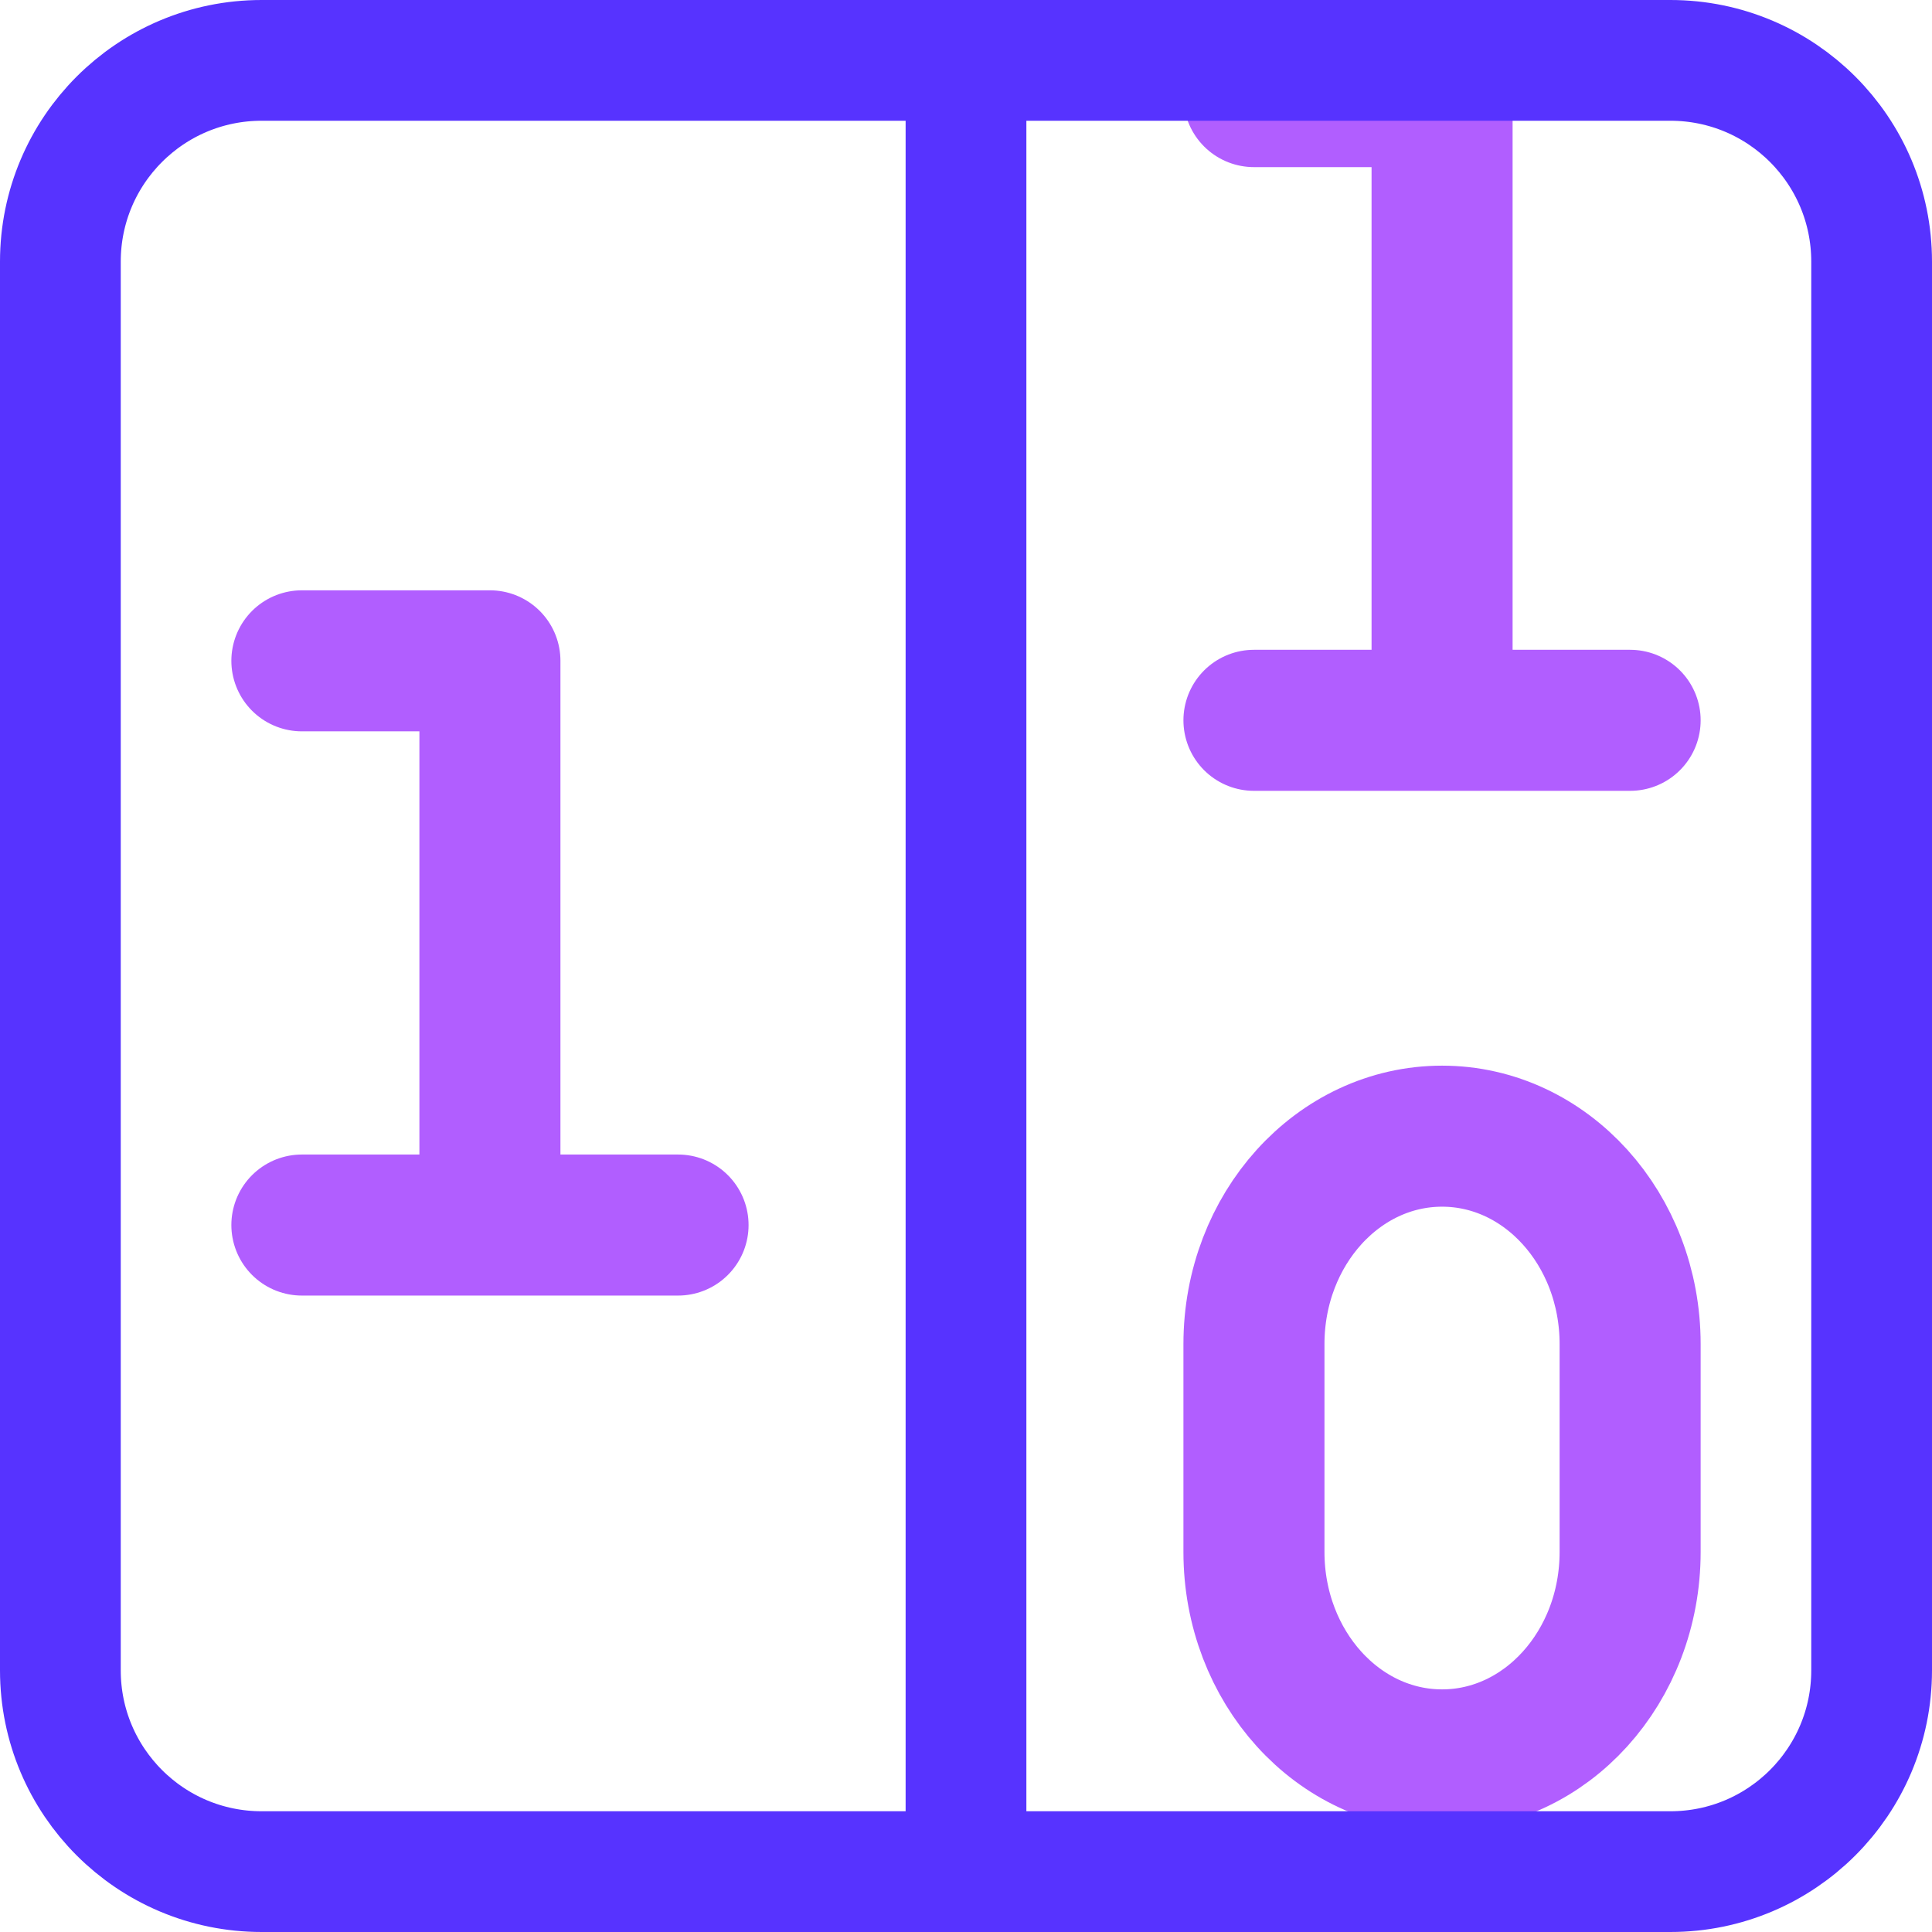
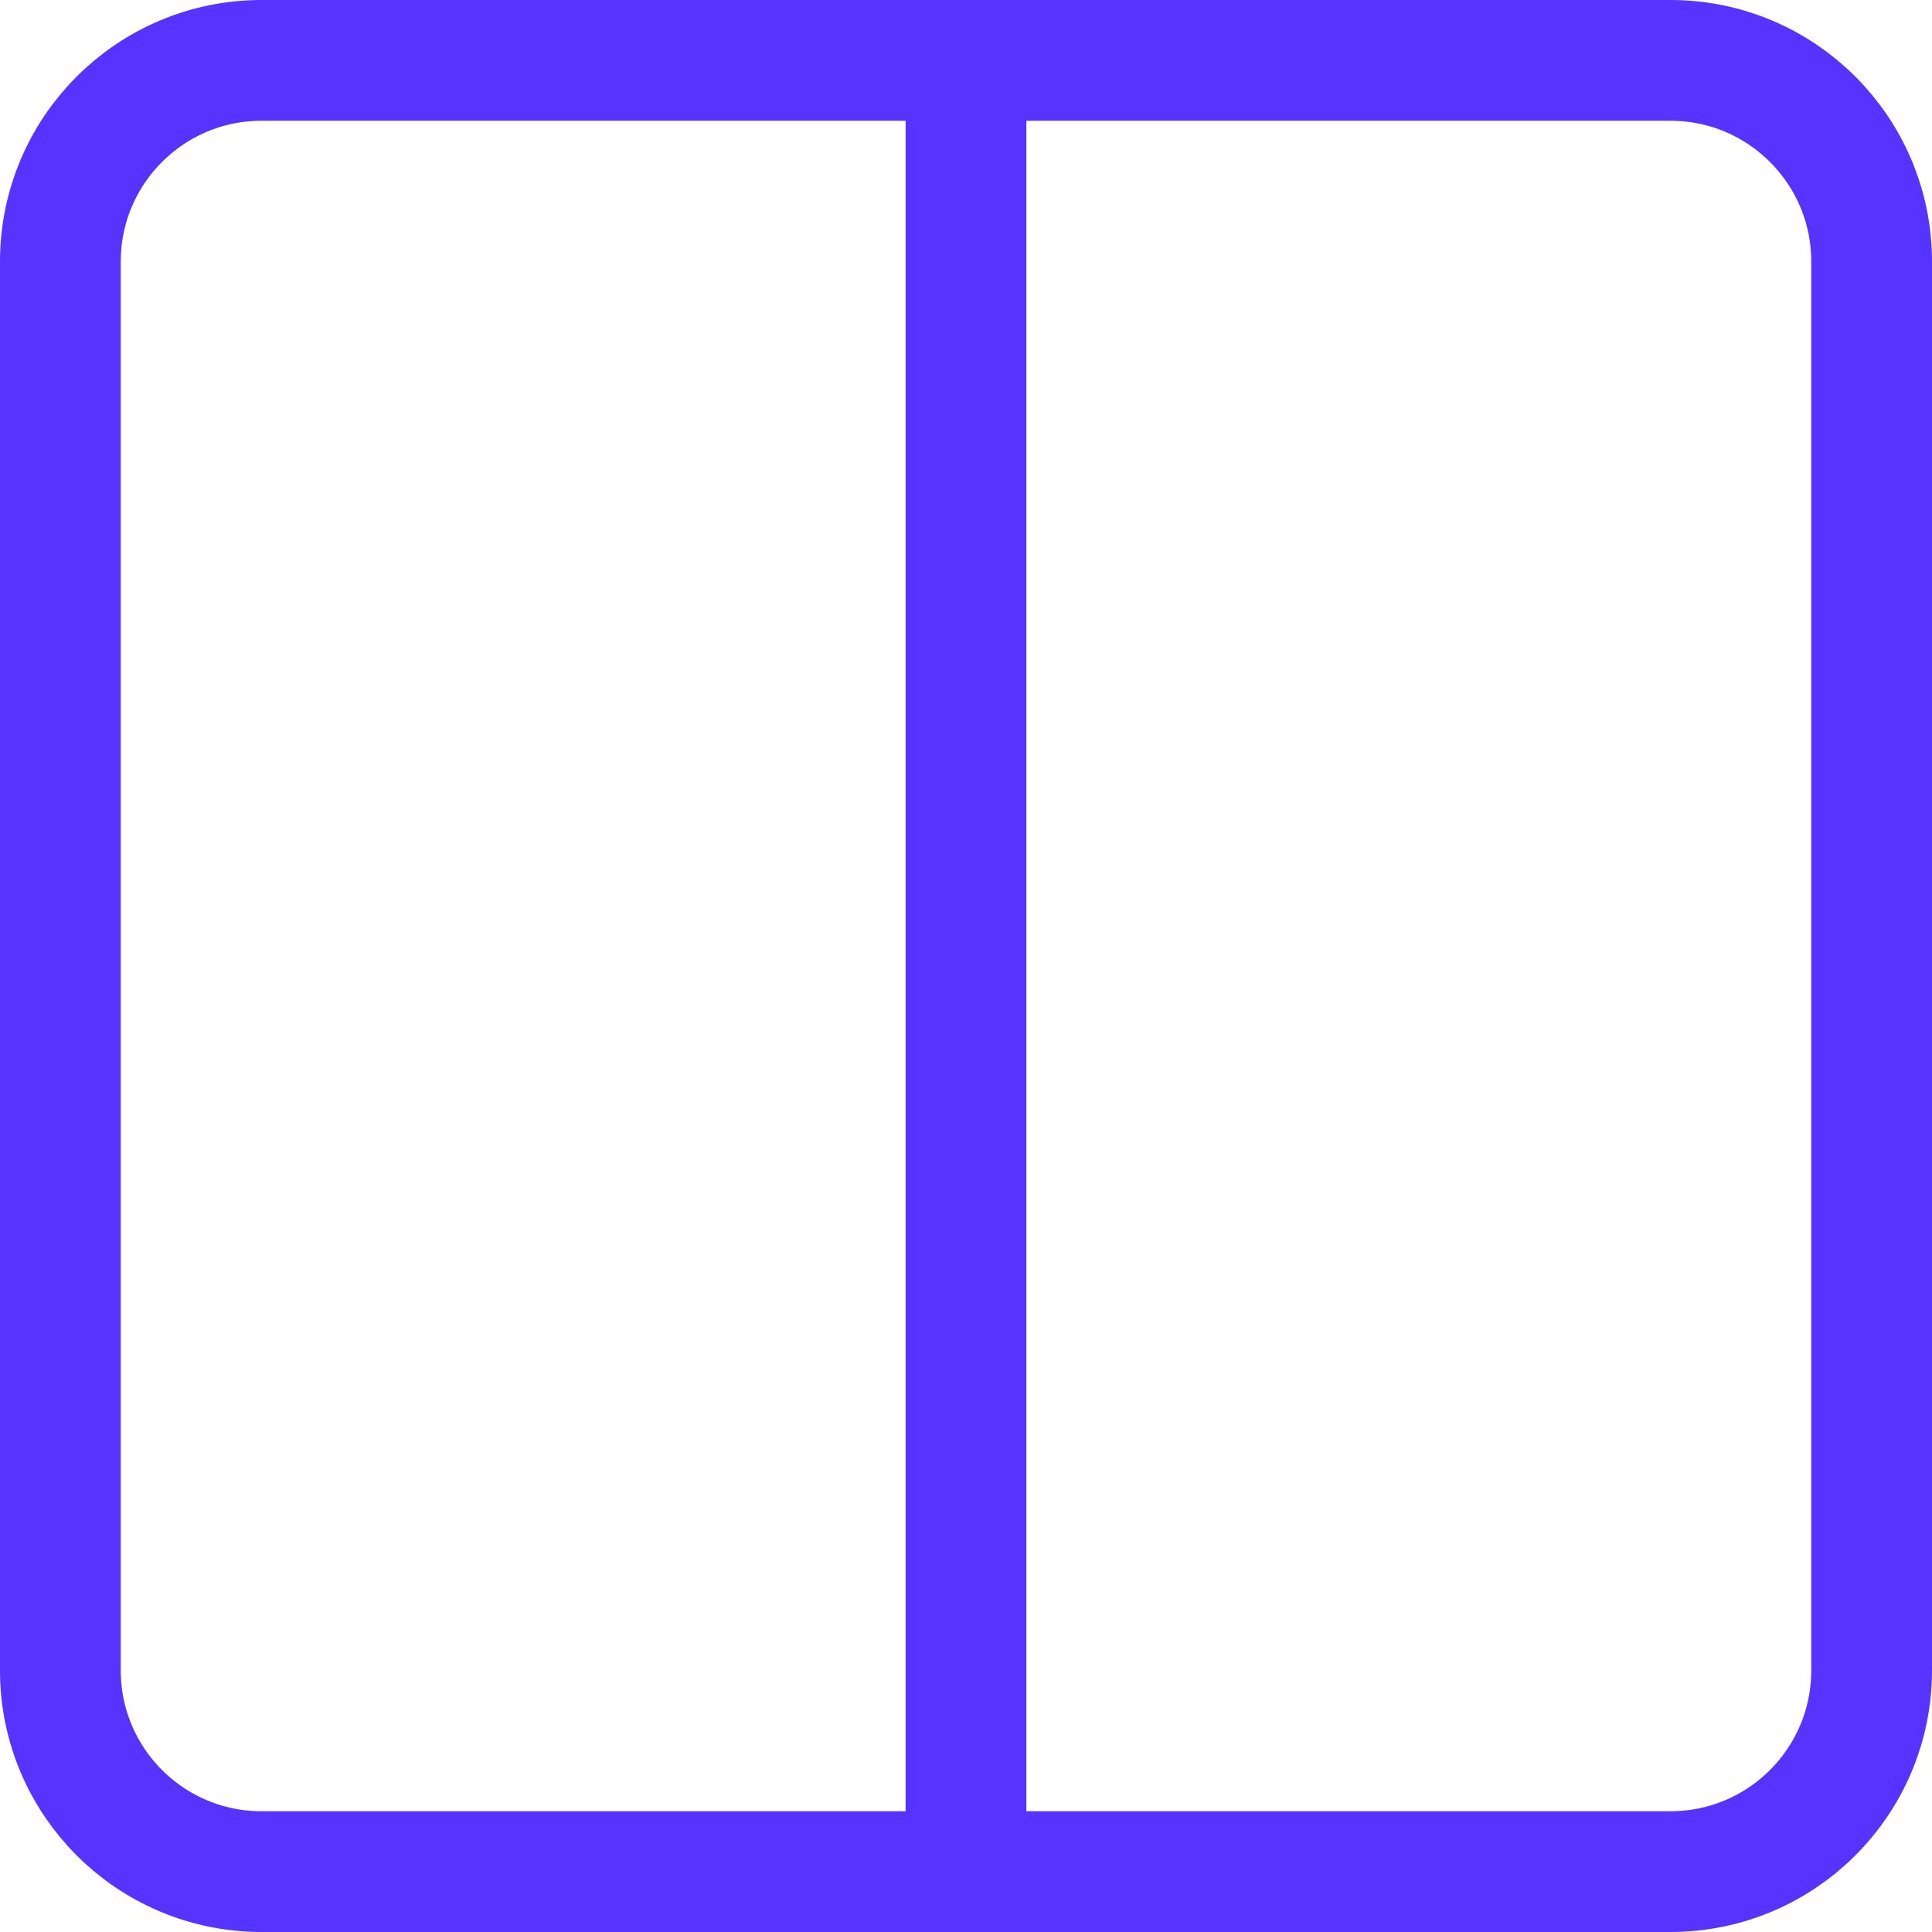
<svg xmlns="http://www.w3.org/2000/svg" width="24" height="24" viewBox="0 0 24 24" fill="none">
  <g clip-path="url(#clip0_3732_1749)">
-     <path d="M15.577 8.948H20.25M15.577 1.2H17.914V8.948M17.914 14.114C19.204 14.114 20.25 15.27 20.25 16.697V19.279C20.25 20.706 19.204 21.862 17.914 21.862C16.623 21.862 15.577 20.706 15.577 19.279V16.697C15.577 15.27 16.623 14.114 17.914 14.114Z" stroke="#B15EFF" stroke-width="1.752" stroke-linecap="round" stroke-linejoin="round" />
-     <path d="M3.75 15.218H8.423M3.75 8.209H6.086V15.218" stroke="#B15EFF" stroke-width="1.752" stroke-linecap="round" stroke-linejoin="round" />
    <path d="M12 0.75L12 23.25M23.25 3.25L23.25 20.75C23.25 22.131 22.131 23.25 20.75 23.25L3.25 23.25C1.869 23.25 0.75 22.131 0.75 20.75L0.75 3.25C0.75 1.869 1.869 0.75 3.25 0.75L20.75 0.75C22.131 0.75 23.25 1.869 23.25 3.25Z" stroke="#5733FF" stroke-width="1.5" stroke-linecap="round" stroke-linejoin="round" />
  </g>
  <defs>
    <clipPath id="clip0_3732_1749">
      <rect width="24" height="24" fill="white" />
    </clipPath>
  </defs>
</svg>